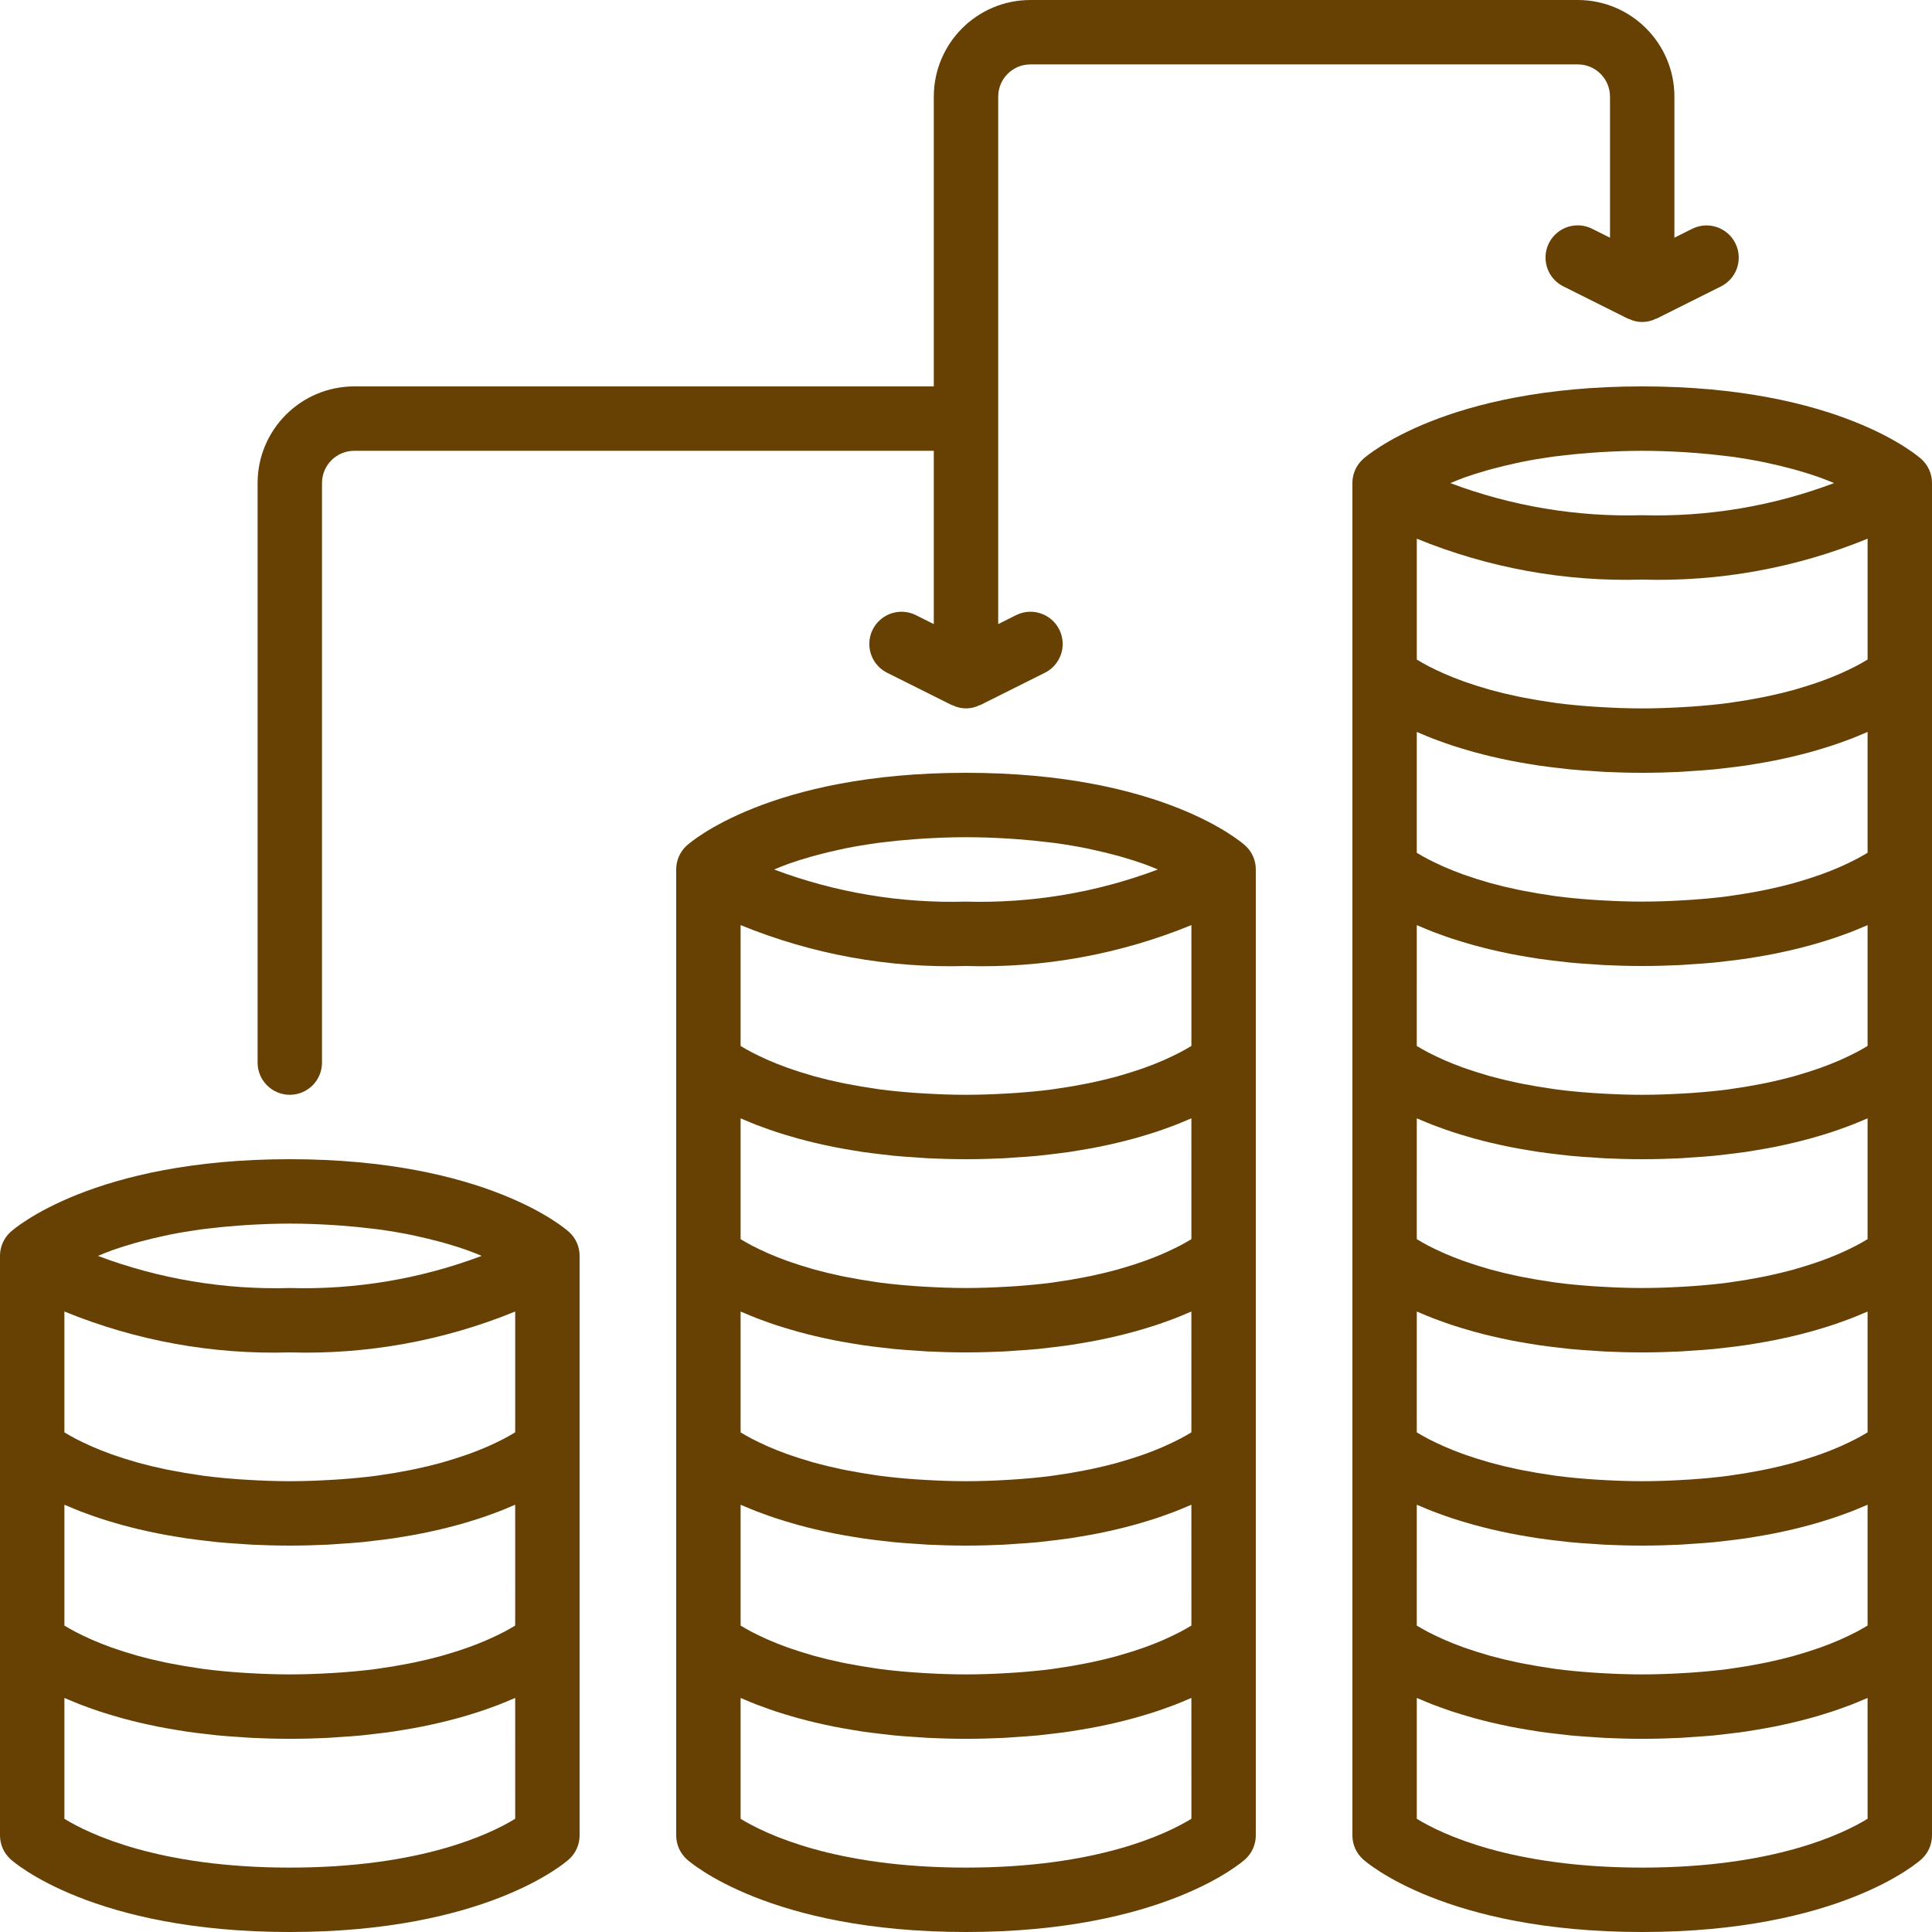
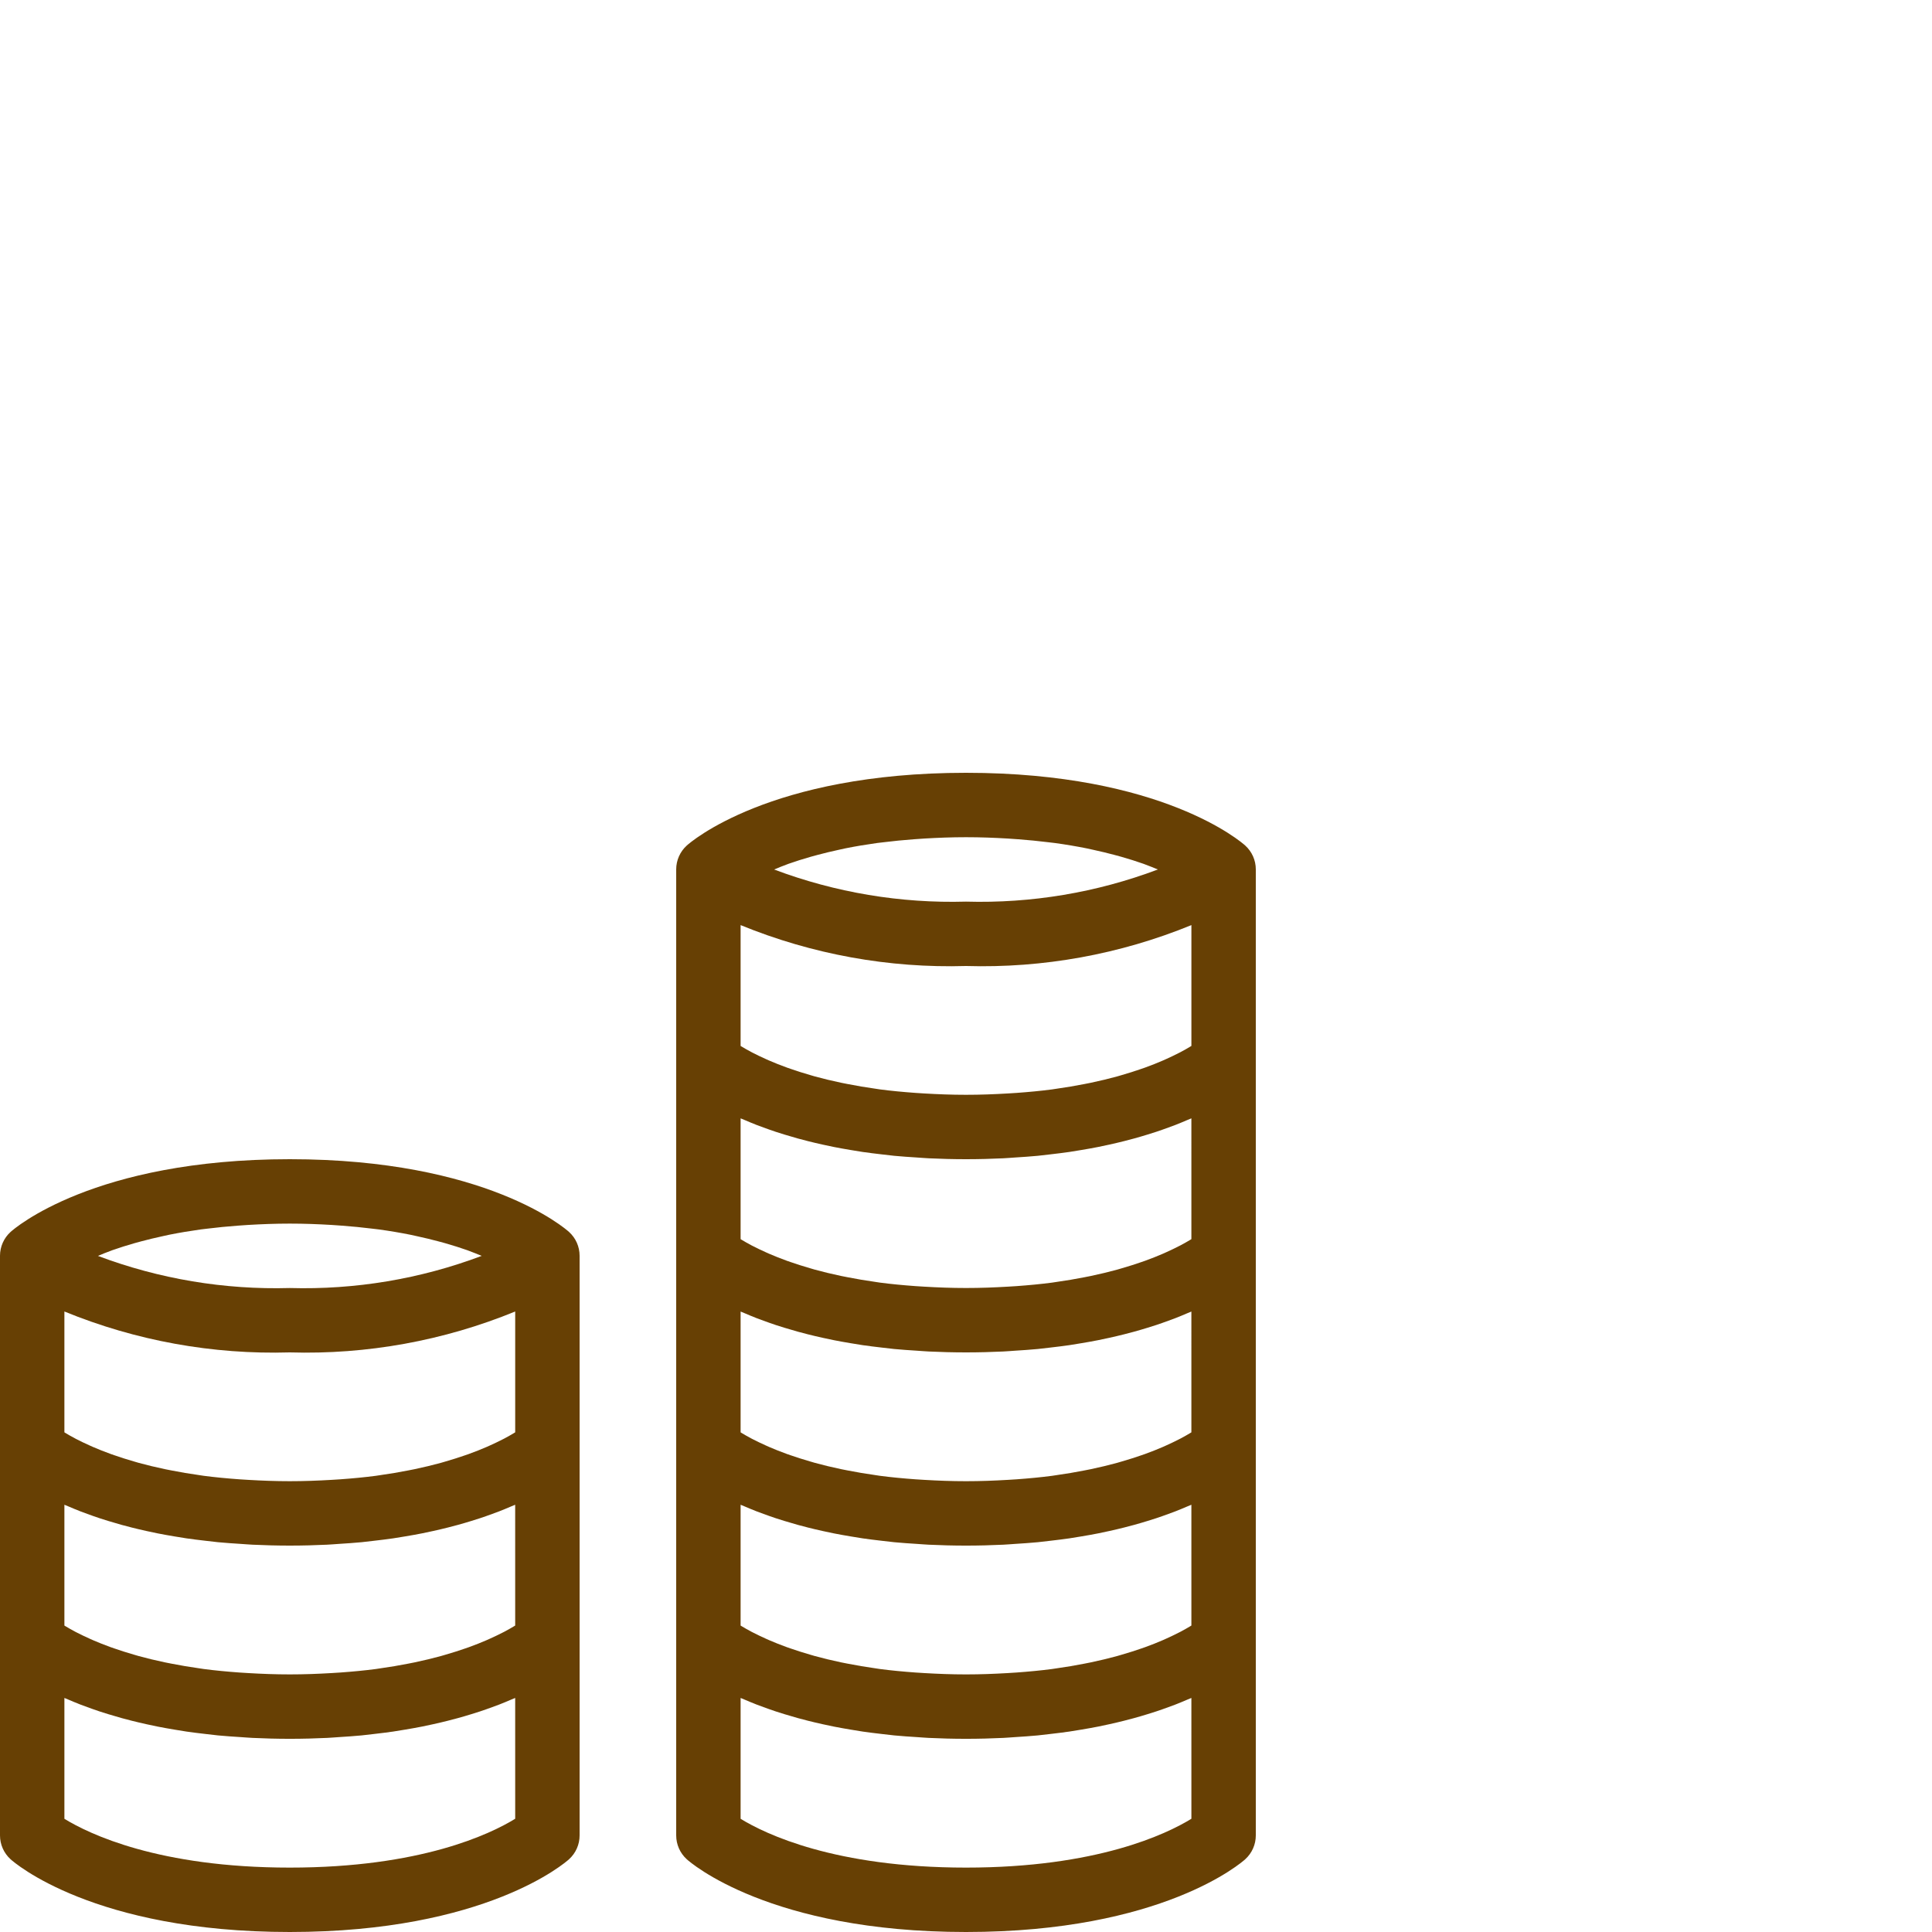
<svg xmlns="http://www.w3.org/2000/svg" version="1.1" id="Capa_1" x="0px" y="0px" viewBox="0 0 512 512" style="enable-background:new 0 0 512 512;" xml:space="preserve" width="512px" height="512px">
  <g>
    <g>
      <g>
        <path d="M76.8,307.2c-52.092,0-73.125,18.483-73.992,19.271c-1.79,1.617-2.81,3.917-2.808,6.329v153.6     c-0.002,2.412,1.018,4.712,2.808,6.329C3.675,493.517,24.708,512,76.8,512c52.092,0,73.125-18.483,73.992-19.271     c1.79-1.617,2.81-3.917,2.808-6.329V332.8c0.002-2.412-1.018-4.712-2.808-6.329C149.925,325.683,128.892,307.2,76.8,307.2z      M29.479,331.427l0.301-0.115c1.787-0.637,3.796-1.263,5.921-1.874c0.558-0.16,1.153-0.314,1.734-0.471     c1.798-0.484,3.723-0.946,5.753-1.384c0.585-0.127,1.139-0.26,1.744-0.381c2.589-0.519,5.36-0.985,8.314-1.396     c0.602-0.083,1.26-0.144,1.879-0.221c2.479-0.309,5.094-0.565,7.827-0.77c0.934-0.07,1.867-0.14,2.831-0.196     c3.494-0.205,7.12-0.351,11.018-0.351c3.904,0,7.534,0.146,11.032,0.351c0.969,0.057,1.909,0.127,2.848,0.198     c2.73,0.206,5.342,0.462,7.818,0.771c0.623,0.078,1.288,0.14,1.895,0.223c2.951,0.406,5.714,0.878,8.298,1.396     c0.626,0.125,1.198,0.263,1.802,0.394c2.011,0.435,3.919,0.893,5.702,1.374c0.588,0.158,1.191,0.315,1.755,0.477     c2.114,0.608,4.11,1.232,5.889,1.866c0.164,0.059,0.297,0.117,0.459,0.176c1.228,0.446,2.283,0.886,3.351,1.328     c-16.235,6.117-33.506,9.009-50.848,8.515c-17.341,0.493-34.612-2.397-50.847-8.51C27.075,332.36,28.181,331.895,29.479,331.427z      M17.067,347.561C36,355.313,56.35,359.005,76.8,358.4c20.45,0.605,40.8-3.087,59.733-10.839v32.018l-0.237,0.147     c-0.746,0.452-1.619,0.954-2.651,1.5c-0.167,0.088-0.371,0.185-0.545,0.275c-0.948,0.489-2.033,1.007-3.212,1.539     c-0.315,0.142-0.616,0.282-0.948,0.425c-1.409,0.61-2.972,1.235-4.691,1.858c-0.349,0.127-0.738,0.252-1.101,0.379     c-1.58,0.55-3.293,1.093-5.126,1.622c-0.402,0.116-0.777,0.235-1.192,0.349c-2.134,0.588-4.459,1.146-6.929,1.668     c-0.562,0.119-1.156,0.229-1.735,0.343c-2.373,0.467-4.88,0.896-7.556,1.269c-0.348,0.048-0.665,0.108-1.018,0.154     c-2.942,0.388-6.117,0.689-9.427,0.928c-0.779,0.056-1.578,0.103-2.379,0.149c-3.485,0.204-7.099,0.349-10.986,0.349     s-7.501-0.146-10.986-0.35c-0.801-0.047-1.599-0.093-2.379-0.149c-3.313-0.24-6.491-0.541-9.435-0.929     c-0.339-0.045-0.643-0.102-0.978-0.148c-2.703-0.375-5.234-0.809-7.628-1.281c-0.554-0.109-1.123-0.215-1.661-0.328     c-2.5-0.528-4.854-1.091-7.011-1.687c-0.355-0.098-0.677-0.201-1.023-0.3c-1.94-0.557-3.748-1.13-5.406-1.711     c-0.279-0.098-0.579-0.194-0.85-0.292c-1.804-0.652-3.442-1.306-4.908-1.943l-0.593-0.266c-1.419-0.633-2.719-1.253-3.814-1.827     l-0.025-0.013c-1.179-0.618-2.164-1.186-2.98-1.686l-0.057-0.035V347.561z M136.533,481.992     c-6.617,4.062-25.05,12.942-59.733,12.942c-34.75,0-53.183-8.912-59.733-12.933v-32.025c0.347,0.154,0.766,0.31,1.126,0.465     c0.986,0.423,1.987,0.845,3.076,1.269c0.595,0.232,1.239,0.458,1.865,0.689c1.055,0.388,2.128,0.771,3.273,1.152     c0.734,0.243,1.503,0.479,2.274,0.717c1.152,0.357,2.333,0.704,3.571,1.046c0.858,0.237,1.739,0.466,2.638,0.694     c1.27,0.322,2.584,0.629,3.938,0.929c0.971,0.215,1.946,0.425,2.96,0.627c1.417,0.282,2.894,0.541,4.397,0.794     c1.064,0.179,2.113,0.36,3.22,0.523c1.614,0.237,3.31,0.438,5.018,0.637c1.113,0.13,2.192,0.271,3.344,0.383     c1.94,0.188,3.987,0.321,6.043,0.452c1.035,0.066,2.017,0.157,3.081,0.208c3.175,0.151,6.464,0.242,9.908,0.242     c3.444,0,6.733-0.091,9.909-0.242c1.065-0.051,2.046-0.142,3.081-0.208c2.056-0.131,4.104-0.265,6.043-0.452     c1.153-0.112,2.232-0.253,3.344-0.383c1.707-0.199,3.404-0.399,5.018-0.637c1.107-0.163,2.156-0.344,3.22-0.523     c1.503-0.253,2.98-0.511,4.397-0.794c1.015-0.202,1.99-0.412,2.96-0.627c1.354-0.3,2.668-0.607,3.938-0.929     c0.9-0.228,1.78-0.457,2.638-0.694c1.237-0.341,2.419-0.689,3.571-1.046c0.771-0.239,1.541-0.474,2.274-0.717     c1.145-0.38,2.218-0.764,3.273-1.152c0.627-0.23,1.27-0.457,1.865-0.689c1.089-0.424,2.09-0.845,3.076-1.269     c0.36-0.155,0.779-0.31,1.126-0.465L136.533,481.992z M136.534,430.78l-0.237,0.147c-0.746,0.452-1.619,0.954-2.651,1.5     c-0.167,0.088-0.371,0.185-0.545,0.275c-0.948,0.489-2.033,1.007-3.212,1.539c-0.315,0.142-0.616,0.282-0.948,0.425     c-1.409,0.61-2.972,1.235-4.691,1.858c-0.349,0.127-0.738,0.252-1.101,0.379c-1.58,0.55-3.293,1.093-5.126,1.622     c-0.402,0.116-0.777,0.235-1.192,0.349c-2.134,0.588-4.459,1.146-6.929,1.668c-0.562,0.119-1.156,0.229-1.735,0.343     c-2.373,0.467-4.88,0.896-7.556,1.269c-0.348,0.048-0.665,0.108-1.018,0.154c-2.942,0.388-6.117,0.689-9.427,0.928     c-0.779,0.056-1.578,0.103-2.379,0.149c-3.486,0.203-7.1,0.349-10.987,0.349c-3.891,0-7.508-0.146-10.996-0.35     c-0.806-0.047-1.612-0.094-2.396-0.15c-3.307-0.24-6.478-0.541-9.417-0.929c-0.375-0.05-0.714-0.112-1.083-0.164     c-2.661-0.372-5.159-0.8-7.52-1.265c-0.573-0.113-1.163-0.221-1.718-0.339c-2.473-0.523-4.799-1.081-6.935-1.671     c-0.421-0.117-0.804-0.237-1.212-0.356c-1.836-0.531-3.553-1.075-5.133-1.626c-0.348-0.121-0.723-0.242-1.059-0.364     c-1.727-0.626-3.295-1.253-4.708-1.866c-0.32-0.139-0.614-0.275-0.919-0.411c-1.216-0.547-2.336-1.082-3.305-1.584l-0.425-0.214     c-1.053-0.556-1.935-1.064-2.688-1.521l-0.219-0.136v-32.013c0.347,0.154,0.766,0.31,1.126,0.465     c0.986,0.423,1.987,0.845,3.075,1.269c0.595,0.232,1.239,0.458,1.865,0.689c1.055,0.388,2.128,0.771,3.273,1.152     c0.734,0.243,1.503,0.479,2.274,0.717c1.152,0.357,2.333,0.704,3.571,1.046c0.858,0.237,1.739,0.466,2.638,0.694     c1.27,0.322,2.584,0.629,3.938,0.929c0.971,0.215,1.946,0.425,2.96,0.627c1.417,0.282,2.894,0.541,4.397,0.794     c1.064,0.179,2.113,0.36,3.22,0.523c1.614,0.237,3.31,0.438,5.018,0.637c1.113,0.13,2.192,0.271,3.344,0.383     c1.94,0.188,3.988,0.321,6.043,0.452c1.035,0.066,2.017,0.157,3.081,0.208c3.175,0.151,6.464,0.242,9.908,0.242     c3.444,0,6.733-0.091,9.909-0.242c1.065-0.051,2.046-0.142,3.081-0.208c2.056-0.131,4.104-0.265,6.043-0.452     c1.153-0.112,2.232-0.253,3.344-0.383c1.707-0.199,3.404-0.399,5.018-0.637c1.107-0.163,2.156-0.344,3.22-0.523     c1.503-0.253,2.98-0.512,4.397-0.794c1.015-0.202,1.99-0.412,2.96-0.627c1.354-0.3,2.668-0.607,3.938-0.929     c0.9-0.228,1.78-0.457,2.638-0.694c1.237-0.341,2.419-0.689,3.571-1.046c0.771-0.239,1.541-0.474,2.274-0.717     c1.145-0.38,2.218-0.764,3.273-1.152c0.627-0.23,1.27-0.457,1.865-0.689c1.089-0.424,2.09-0.845,3.076-1.269     c0.36-0.155,0.779-0.31,1.126-0.465V430.78z" fill="#674004" />
-         <path d="M509.192,121.671c-0.867-0.788-21.9-19.271-73.992-19.271c-52.092,0-73.125,18.483-73.992,19.271     c-1.79,1.617-2.81,3.917-2.808,6.329v358.4c-0.002,2.412,1.018,4.712,2.808,6.329c0.867,0.788,21.9,19.271,73.992,19.271     c52.092,0,73.125-18.483,73.992-19.271c1.79-1.617,2.81-3.917,2.808-6.329V128C512.002,125.588,510.982,123.288,509.192,121.671z      M387.879,126.627l0.301-0.115c1.787-0.637,3.796-1.264,5.921-1.874c0.558-0.16,1.153-0.314,1.734-0.471     c1.798-0.484,3.723-0.946,5.753-1.384c0.585-0.127,1.139-0.26,1.744-0.381c2.589-0.519,5.36-0.985,8.314-1.396     c0.602-0.083,1.26-0.144,1.879-0.221c2.479-0.309,5.094-0.565,7.827-0.77c0.934-0.07,1.867-0.14,2.831-0.196     c3.494-0.205,7.12-0.351,11.018-0.351c3.904,0,7.534,0.146,11.032,0.351c0.969,0.057,1.909,0.127,2.848,0.198     c2.73,0.206,5.342,0.462,7.818,0.771c0.623,0.078,1.288,0.14,1.894,0.223c2.951,0.406,5.714,0.878,8.298,1.396     c0.626,0.126,1.198,0.263,1.802,0.394c2.011,0.435,3.919,0.893,5.702,1.374c0.588,0.158,1.191,0.315,1.755,0.477     c2.114,0.608,4.11,1.232,5.889,1.866c0.164,0.059,0.297,0.117,0.459,0.176c1.228,0.446,2.283,0.886,3.351,1.328     c-16.234,6.117-33.506,9.009-50.848,8.515c-17.341,0.493-34.612-2.397-50.847-8.51     C385.475,127.56,386.581,127.095,387.879,126.627z M375.467,142.761c18.934,7.751,39.283,11.444,59.733,10.839     c20.45,0.605,40.8-3.087,59.733-10.839v32.018l-0.237,0.147c-0.746,0.452-1.619,0.954-2.651,1.5     c-0.167,0.088-0.371,0.185-0.545,0.275c-0.948,0.489-2.033,1.007-3.212,1.539c-0.315,0.142-0.616,0.282-0.948,0.425     c-1.409,0.61-2.972,1.235-4.691,1.858c-0.35,0.127-0.738,0.252-1.101,0.379c-1.58,0.55-3.293,1.093-5.126,1.622     c-0.402,0.116-0.777,0.235-1.192,0.35c-2.134,0.588-4.459,1.146-6.929,1.668c-0.562,0.119-1.156,0.229-1.735,0.343     c-2.373,0.467-4.88,0.896-7.556,1.269c-0.348,0.048-0.665,0.108-1.018,0.154c-2.942,0.388-6.117,0.689-9.427,0.928     c-0.779,0.056-1.578,0.103-2.379,0.15c-3.485,0.203-7.099,0.349-10.986,0.349s-7.501-0.146-10.986-0.349     c-0.801-0.047-1.599-0.093-2.379-0.15c-3.313-0.24-6.491-0.541-9.435-0.929c-0.339-0.045-0.643-0.102-0.978-0.148     c-2.703-0.375-5.234-0.809-7.628-1.281c-0.554-0.109-1.123-0.214-1.661-0.328c-2.5-0.528-4.854-1.091-7.011-1.687     c-0.355-0.098-0.677-0.201-1.023-0.3c-1.94-0.557-3.748-1.13-5.406-1.711c-0.279-0.098-0.579-0.194-0.85-0.292     c-1.804-0.652-3.442-1.306-4.908-1.943l-0.593-0.266c-1.419-0.633-2.719-1.253-3.814-1.827l-0.025-0.013     c-1.179-0.618-2.164-1.186-2.98-1.686l-0.057-0.036V142.761z M375.467,193.975c0.347,0.154,0.766,0.31,1.126,0.465     c0.986,0.423,1.987,0.845,3.076,1.269c0.595,0.232,1.239,0.458,1.865,0.689c1.055,0.388,2.128,0.771,3.273,1.152     c0.734,0.243,1.503,0.479,2.274,0.717c1.152,0.357,2.333,0.704,3.571,1.046c0.858,0.237,1.739,0.466,2.638,0.694     c1.27,0.322,2.584,0.629,3.938,0.929c0.971,0.215,1.946,0.425,2.96,0.627c1.417,0.282,2.894,0.541,4.397,0.794     c1.064,0.179,2.113,0.36,3.22,0.523c1.614,0.237,3.31,0.438,5.017,0.636c1.113,0.13,2.192,0.271,3.344,0.383     c1.94,0.188,3.988,0.321,6.043,0.452c1.035,0.066,2.017,0.157,3.081,0.208c3.175,0.152,6.464,0.242,9.909,0.242     c3.444,0,6.733-0.091,9.909-0.242c1.065-0.051,2.046-0.142,3.081-0.208c2.056-0.131,4.104-0.265,6.043-0.452     c1.153-0.112,2.232-0.253,3.344-0.383c1.707-0.199,3.404-0.399,5.017-0.636c1.107-0.163,2.156-0.344,3.22-0.523     c1.503-0.253,2.98-0.511,4.397-0.794c1.015-0.202,1.99-0.412,2.96-0.627c1.354-0.3,2.668-0.607,3.938-0.929     c0.9-0.228,1.78-0.457,2.639-0.694c1.237-0.341,2.419-0.689,3.571-1.046c0.771-0.239,1.541-0.474,2.274-0.717     c1.145-0.38,2.218-0.764,3.273-1.152c0.627-0.23,1.27-0.457,1.865-0.689c1.089-0.424,2.09-0.845,3.076-1.269     c0.36-0.156,0.779-0.311,1.126-0.465v32.004l-0.237,0.147c-0.746,0.452-1.619,0.954-2.651,1.5     c-0.167,0.088-0.371,0.185-0.545,0.275c-0.948,0.489-2.033,1.007-3.212,1.539c-0.315,0.142-0.616,0.282-0.948,0.425     c-1.409,0.61-2.972,1.235-4.691,1.858c-0.35,0.127-0.738,0.252-1.101,0.379c-1.58,0.55-3.293,1.093-5.126,1.622     c-0.402,0.116-0.777,0.235-1.192,0.35c-2.134,0.588-4.459,1.146-6.929,1.668c-0.562,0.119-1.156,0.229-1.735,0.343     c-2.373,0.467-4.88,0.896-7.556,1.269c-0.348,0.048-0.665,0.108-1.018,0.154c-2.942,0.388-6.117,0.689-9.427,0.928     c-0.779,0.056-1.578,0.103-2.379,0.15c-3.485,0.203-7.099,0.349-10.986,0.349c-3.891,0-7.508-0.146-10.996-0.35     c-0.806-0.047-1.612-0.094-2.396-0.15c-3.307-0.24-6.478-0.541-9.417-0.929c-0.375-0.05-0.714-0.112-1.084-0.164     c-2.661-0.372-5.159-0.8-7.52-1.265c-0.573-0.113-1.162-0.221-1.718-0.339c-2.473-0.523-4.799-1.081-6.935-1.671     c-0.421-0.117-0.804-0.237-1.213-0.356c-1.836-0.531-3.553-1.075-5.133-1.626c-0.348-0.121-0.723-0.242-1.059-0.364     c-1.727-0.626-3.295-1.253-4.708-1.866c-0.32-0.139-0.614-0.274-0.919-0.411c-1.216-0.547-2.336-1.082-3.305-1.584l-0.425-0.214     c-1.053-0.556-1.935-1.064-2.688-1.521l-0.219-0.136V193.975z M375.467,245.175c0.347,0.154,0.766,0.31,1.126,0.465     c0.986,0.423,1.987,0.845,3.076,1.269c0.595,0.232,1.239,0.458,1.865,0.689c1.055,0.388,2.128,0.771,3.273,1.152     c0.734,0.243,1.503,0.479,2.274,0.717c1.152,0.357,2.333,0.704,3.571,1.046c0.858,0.237,1.739,0.466,2.638,0.694     c1.27,0.322,2.584,0.629,3.938,0.929c0.971,0.215,1.946,0.425,2.96,0.627c1.417,0.282,2.894,0.541,4.397,0.794     c1.064,0.179,2.113,0.36,3.22,0.523c1.614,0.237,3.31,0.438,5.017,0.636c1.113,0.13,2.192,0.271,3.344,0.383     c1.94,0.188,3.988,0.321,6.043,0.452c1.035,0.066,2.017,0.157,3.081,0.208c3.175,0.152,6.464,0.242,9.909,0.242     c3.444,0,6.733-0.091,9.909-0.242c1.065-0.051,2.046-0.142,3.081-0.208c2.056-0.131,4.104-0.265,6.043-0.452     c1.153-0.112,2.232-0.253,3.344-0.383c1.707-0.199,3.404-0.399,5.017-0.636c1.107-0.163,2.156-0.344,3.22-0.523     c1.503-0.253,2.98-0.511,4.397-0.794c1.015-0.202,1.99-0.412,2.96-0.627c1.354-0.3,2.668-0.607,3.938-0.929     c0.9-0.228,1.78-0.457,2.639-0.694c1.237-0.341,2.419-0.689,3.571-1.046c0.771-0.239,1.541-0.474,2.274-0.717     c1.145-0.38,2.218-0.764,3.273-1.152c0.627-0.23,1.27-0.457,1.865-0.689c1.089-0.424,2.09-0.845,3.076-1.269     c0.36-0.156,0.779-0.311,1.126-0.465v32.004l-0.237,0.147c-0.746,0.452-1.619,0.954-2.651,1.5     c-0.167,0.088-0.371,0.185-0.545,0.275c-0.948,0.489-2.033,1.007-3.212,1.539c-0.315,0.142-0.616,0.282-0.948,0.425     c-1.409,0.61-2.972,1.235-4.691,1.858c-0.35,0.127-0.738,0.252-1.101,0.379c-1.58,0.55-3.293,1.093-5.126,1.622     c-0.402,0.116-0.777,0.235-1.192,0.349c-2.134,0.588-4.459,1.146-6.929,1.668c-0.562,0.119-1.156,0.229-1.735,0.343     c-2.373,0.467-4.88,0.896-7.556,1.269c-0.348,0.048-0.665,0.108-1.018,0.154c-2.942,0.388-6.117,0.689-9.427,0.928     c-0.779,0.056-1.578,0.103-2.379,0.149c-3.485,0.204-7.099,0.349-10.986,0.349c-3.891,0-7.508-0.146-10.996-0.35     c-0.806-0.047-1.612-0.094-2.396-0.151c-3.307-0.24-6.478-0.541-9.417-0.929c-0.375-0.05-0.714-0.112-1.084-0.164     c-2.661-0.372-5.159-0.8-7.52-1.265c-0.573-0.113-1.162-0.221-1.718-0.339c-2.473-0.523-4.799-1.081-6.935-1.671     c-0.421-0.117-0.804-0.237-1.213-0.356c-1.836-0.531-3.553-1.075-5.133-1.626c-0.348-0.121-0.723-0.242-1.059-0.364     c-1.727-0.626-3.295-1.253-4.708-1.866c-0.32-0.139-0.614-0.275-0.919-0.411c-1.216-0.547-2.336-1.082-3.305-1.584l-0.425-0.214     c-1.053-0.556-1.935-1.064-2.688-1.521l-0.219-0.136V245.175z M375.467,296.375c0.347,0.154,0.766,0.31,1.126,0.465     c0.986,0.423,1.987,0.845,3.076,1.269c0.595,0.232,1.239,0.458,1.865,0.689c1.055,0.388,2.128,0.771,3.273,1.152     c0.734,0.243,1.503,0.479,2.274,0.717c1.152,0.357,2.333,0.704,3.571,1.046c0.858,0.237,1.739,0.466,2.638,0.694     c1.27,0.322,2.584,0.629,3.938,0.929c0.971,0.215,1.946,0.425,2.96,0.627c1.417,0.282,2.894,0.541,4.397,0.794     c1.064,0.179,2.113,0.36,3.22,0.523c1.614,0.238,3.31,0.438,5.017,0.637c1.113,0.13,2.192,0.271,3.344,0.383     c1.94,0.188,3.988,0.321,6.043,0.452c1.035,0.066,2.017,0.157,3.081,0.208c3.175,0.151,6.464,0.242,9.909,0.242     c3.444,0,6.733-0.091,9.909-0.242c1.065-0.051,2.046-0.142,3.081-0.208c2.056-0.131,4.104-0.265,6.043-0.452     c1.153-0.112,2.232-0.253,3.344-0.383c1.707-0.199,3.404-0.399,5.017-0.637c1.107-0.163,2.156-0.344,3.22-0.523     c1.503-0.253,2.98-0.511,4.397-0.794c1.015-0.202,1.99-0.412,2.96-0.627c1.354-0.3,2.668-0.607,3.938-0.929     c0.9-0.228,1.78-0.457,2.639-0.694c1.237-0.341,2.419-0.689,3.571-1.046c0.771-0.239,1.541-0.474,2.274-0.717     c1.145-0.38,2.218-0.764,3.273-1.152c0.627-0.23,1.27-0.457,1.865-0.689c1.089-0.424,2.09-0.845,3.076-1.269     c0.36-0.155,0.779-0.311,1.126-0.465v32.004l-0.237,0.147c-0.746,0.452-1.619,0.954-2.651,1.5     c-0.167,0.088-0.371,0.185-0.545,0.275c-0.948,0.489-2.033,1.007-3.212,1.539c-0.315,0.142-0.616,0.282-0.948,0.425     c-1.409,0.61-2.972,1.235-4.691,1.858c-0.35,0.127-0.738,0.252-1.101,0.379c-1.58,0.551-3.293,1.093-5.126,1.622     c-0.402,0.116-0.777,0.235-1.192,0.349c-2.134,0.588-4.459,1.146-6.929,1.668c-0.562,0.119-1.156,0.229-1.735,0.343     c-2.373,0.467-4.88,0.896-7.556,1.269c-0.348,0.048-0.665,0.108-1.018,0.154c-2.942,0.388-6.117,0.689-9.427,0.928     c-0.779,0.056-1.578,0.103-2.379,0.149c-3.485,0.204-7.099,0.349-10.986,0.349c-3.891,0-7.508-0.146-10.996-0.35     c-0.806-0.047-1.612-0.094-2.396-0.15c-3.307-0.24-6.478-0.541-9.417-0.929c-0.375-0.05-0.714-0.112-1.084-0.164     c-2.661-0.372-5.159-0.8-7.52-1.265c-0.573-0.113-1.162-0.221-1.718-0.339c-2.473-0.523-4.799-1.081-6.935-1.671     c-0.421-0.117-0.804-0.237-1.213-0.356c-1.836-0.531-3.553-1.074-5.133-1.626c-0.348-0.121-0.723-0.242-1.059-0.364     c-1.727-0.626-3.295-1.253-4.708-1.866c-0.32-0.139-0.614-0.275-0.919-0.411c-1.216-0.547-2.336-1.082-3.305-1.584l-0.425-0.214     c-1.053-0.556-1.935-1.064-2.688-1.521l-0.219-0.136V296.375z M375.467,347.575c0.347,0.154,0.766,0.31,1.126,0.465     c0.986,0.423,1.987,0.845,3.076,1.269c0.595,0.232,1.239,0.458,1.865,0.689c1.055,0.388,2.128,0.771,3.273,1.152     c0.734,0.243,1.503,0.479,2.274,0.717c1.152,0.357,2.333,0.704,3.571,1.046c0.858,0.237,1.739,0.466,2.638,0.694     c1.27,0.322,2.584,0.629,3.938,0.929c0.971,0.215,1.946,0.425,2.96,0.627c1.417,0.282,2.894,0.541,4.397,0.794     c1.064,0.179,2.113,0.36,3.22,0.523c1.614,0.238,3.31,0.438,5.017,0.637c1.113,0.13,2.192,0.271,3.344,0.383     c1.94,0.188,3.988,0.321,6.043,0.452c1.035,0.066,2.017,0.157,3.081,0.208c3.175,0.151,6.464,0.242,9.909,0.242     c3.444,0,6.733-0.091,9.909-0.242c1.065-0.051,2.046-0.142,3.081-0.208c2.056-0.131,4.104-0.265,6.043-0.452     c1.153-0.112,2.232-0.253,3.344-0.383c1.707-0.199,3.404-0.399,5.017-0.637c1.107-0.163,2.156-0.344,3.22-0.523     c1.503-0.253,2.98-0.511,4.397-0.794c1.015-0.202,1.99-0.412,2.96-0.627c1.354-0.3,2.668-0.607,3.938-0.929     c0.9-0.228,1.78-0.457,2.639-0.694c1.237-0.341,2.419-0.689,3.571-1.046c0.771-0.239,1.541-0.474,2.274-0.717     c1.145-0.38,2.218-0.764,3.273-1.152c0.627-0.23,1.27-0.457,1.865-0.689c1.089-0.424,2.09-0.845,3.076-1.269     c0.36-0.155,0.779-0.311,1.126-0.465v32.004l-0.237,0.147c-0.746,0.452-1.619,0.954-2.651,1.5     c-0.167,0.088-0.371,0.185-0.545,0.275c-0.948,0.489-2.033,1.007-3.212,1.539c-0.315,0.142-0.616,0.282-0.948,0.425     c-1.409,0.61-2.972,1.235-4.691,1.858c-0.35,0.127-0.738,0.252-1.101,0.379c-1.58,0.55-3.293,1.093-5.126,1.622     c-0.402,0.116-0.777,0.235-1.192,0.349c-2.134,0.588-4.459,1.146-6.929,1.668c-0.562,0.119-1.156,0.229-1.735,0.343     c-2.373,0.467-4.88,0.896-7.556,1.269c-0.348,0.048-0.665,0.108-1.018,0.154c-2.942,0.388-6.117,0.689-9.427,0.928     c-0.779,0.056-1.578,0.103-2.379,0.149c-3.485,0.204-7.099,0.349-10.986,0.349c-3.891,0-7.508-0.146-10.996-0.35     c-0.806-0.047-1.612-0.094-2.396-0.15c-3.307-0.24-6.478-0.541-9.417-0.929c-0.375-0.05-0.714-0.112-1.084-0.164     c-2.661-0.372-5.159-0.8-7.52-1.265c-0.573-0.113-1.162-0.221-1.718-0.339c-2.473-0.523-4.799-1.081-6.935-1.671     c-0.421-0.117-0.804-0.237-1.213-0.356c-1.836-0.531-3.553-1.074-5.133-1.626c-0.348-0.121-0.723-0.242-1.059-0.364     c-1.727-0.626-3.295-1.253-4.708-1.866c-0.32-0.139-0.614-0.275-0.919-0.411c-1.216-0.547-2.336-1.082-3.305-1.584l-0.425-0.214     c-1.053-0.556-1.935-1.064-2.688-1.521l-0.219-0.136V347.575z M375.467,398.775c0.347,0.154,0.766,0.31,1.126,0.465     c0.986,0.423,1.987,0.845,3.076,1.269c0.595,0.232,1.239,0.458,1.865,0.689c1.055,0.388,2.128,0.771,3.273,1.152     c0.734,0.243,1.503,0.479,2.274,0.717c1.152,0.357,2.333,0.704,3.571,1.046c0.858,0.237,1.739,0.466,2.638,0.694     c1.27,0.322,2.584,0.629,3.938,0.929c0.971,0.215,1.946,0.425,2.96,0.627c1.417,0.282,2.894,0.541,4.397,0.794     c1.064,0.179,2.113,0.36,3.22,0.523c1.614,0.237,3.31,0.438,5.017,0.637c1.113,0.13,2.192,0.271,3.344,0.383     c1.94,0.188,3.988,0.321,6.043,0.452c1.035,0.066,2.017,0.157,3.081,0.208c3.175,0.151,6.464,0.242,9.909,0.242     c3.444,0,6.733-0.091,9.909-0.242c1.065-0.051,2.046-0.142,3.081-0.208c2.056-0.131,4.104-0.265,6.043-0.452     c1.153-0.112,2.232-0.253,3.344-0.383c1.707-0.199,3.404-0.399,5.017-0.637c1.107-0.163,2.156-0.344,3.22-0.523     c1.503-0.253,2.98-0.512,4.397-0.794c1.015-0.202,1.99-0.412,2.96-0.627c1.354-0.3,2.668-0.607,3.938-0.929     c0.9-0.228,1.78-0.457,2.639-0.694c1.237-0.341,2.419-0.689,3.571-1.046c0.771-0.239,1.541-0.474,2.274-0.717     c1.145-0.38,2.218-0.764,3.273-1.152c0.627-0.23,1.27-0.457,1.865-0.689c1.089-0.424,2.09-0.845,3.076-1.269     c0.36-0.155,0.779-0.311,1.126-0.465v32.004l-0.237,0.147c-0.746,0.452-1.619,0.954-2.651,1.5     c-0.167,0.088-0.371,0.185-0.545,0.275c-0.948,0.489-2.033,1.007-3.212,1.539c-0.315,0.142-0.616,0.282-0.948,0.425     c-1.409,0.61-2.972,1.235-4.691,1.858c-0.35,0.127-0.738,0.252-1.101,0.379c-1.58,0.55-3.293,1.093-5.126,1.622     c-0.402,0.116-0.777,0.235-1.192,0.349c-2.134,0.588-4.459,1.146-6.929,1.668c-0.562,0.119-1.156,0.229-1.735,0.343     c-2.373,0.467-4.88,0.896-7.556,1.269c-0.348,0.048-0.665,0.108-1.018,0.154c-2.942,0.388-6.117,0.689-9.427,0.928     c-0.779,0.056-1.578,0.103-2.379,0.15c-3.485,0.204-7.099,0.349-10.986,0.349c-3.891,0-7.508-0.146-10.996-0.35     c-0.806-0.047-1.612-0.094-2.396-0.15c-3.307-0.24-6.478-0.541-9.417-0.929c-0.375-0.05-0.714-0.112-1.084-0.164     c-2.661-0.372-5.159-0.8-7.52-1.265c-0.573-0.113-1.162-0.221-1.718-0.339c-2.473-0.523-4.799-1.081-6.935-1.671     c-0.421-0.117-0.804-0.237-1.213-0.356c-1.836-0.531-3.553-1.075-5.133-1.626c-0.348-0.121-0.723-0.242-1.059-0.364     c-1.727-0.626-3.295-1.253-4.708-1.866c-0.32-0.139-0.614-0.275-0.919-0.411c-1.216-0.547-2.336-1.082-3.305-1.584l-0.425-0.214     c-1.053-0.556-1.935-1.064-2.688-1.521l-0.219-0.136V398.775z M494.933,481.992c-6.617,4.062-25.05,12.942-59.733,12.942     c-34.75,0-53.183-8.912-59.733-12.933v-32.025c0.347,0.154,0.766,0.31,1.126,0.465c0.986,0.423,1.987,0.845,3.076,1.269     c0.595,0.232,1.239,0.458,1.865,0.689c1.055,0.388,2.128,0.771,3.273,1.152c0.734,0.243,1.503,0.479,2.274,0.717     c1.152,0.357,2.333,0.704,3.571,1.046c0.858,0.237,1.739,0.466,2.638,0.694c1.27,0.322,2.584,0.629,3.938,0.929     c0.971,0.215,1.946,0.425,2.96,0.627c1.417,0.282,2.894,0.541,4.397,0.794c1.064,0.179,2.113,0.36,3.22,0.523     c1.614,0.237,3.31,0.438,5.017,0.637c1.113,0.13,2.192,0.271,3.344,0.383c1.94,0.188,3.988,0.321,6.043,0.452     c1.035,0.066,2.017,0.157,3.081,0.208c3.175,0.151,6.464,0.242,9.909,0.242c3.444,0,6.733-0.091,9.909-0.242     c1.065-0.051,2.046-0.142,3.081-0.208c2.056-0.131,4.104-0.265,6.043-0.452c1.153-0.112,2.232-0.253,3.344-0.383     c1.707-0.199,3.404-0.399,5.017-0.637c1.107-0.163,2.156-0.344,3.22-0.523c1.503-0.253,2.98-0.511,4.397-0.794     c1.015-0.202,1.99-0.412,2.96-0.627c1.354-0.3,2.668-0.607,3.938-0.929c0.9-0.228,1.78-0.457,2.639-0.694     c1.237-0.341,2.419-0.689,3.571-1.046c0.771-0.239,1.541-0.474,2.274-0.717c1.145-0.38,2.218-0.764,3.273-1.152     c0.627-0.23,1.27-0.457,1.865-0.689c1.089-0.424,2.09-0.845,3.076-1.269c0.36-0.155,0.779-0.31,1.126-0.465L494.933,481.992z" fill="#674004" />
        <path d="M256,204.8c-52.092,0-73.125,18.483-73.992,19.271c-1.79,1.617-2.81,3.917-2.808,6.329v256     c-0.002,2.412,1.018,4.712,2.808,6.329C182.875,493.517,203.908,512,256,512c52.092,0,73.125-18.483,73.992-19.271     c1.79-1.617,2.81-3.917,2.808-6.329v-256c0.002-2.412-1.018-4.712-2.808-6.329C329.125,223.283,308.092,204.8,256,204.8z      M208.679,229.027l0.301-0.115c1.787-0.637,3.796-1.264,5.921-1.874c0.558-0.16,1.153-0.314,1.734-0.471     c1.798-0.484,3.723-0.946,5.753-1.384c0.585-0.127,1.139-0.26,1.744-0.381c2.589-0.519,5.36-0.985,8.314-1.396     c0.602-0.083,1.26-0.144,1.879-0.221c2.479-0.309,5.094-0.565,7.827-0.77c0.934-0.07,1.867-0.14,2.831-0.196     c3.494-0.205,7.12-0.351,11.018-0.351c3.904,0,7.534,0.146,11.032,0.351c0.969,0.057,1.909,0.127,2.848,0.198     c2.73,0.206,5.342,0.462,7.818,0.771c0.623,0.078,1.288,0.14,1.894,0.223c2.951,0.406,5.714,0.878,8.298,1.396     c0.626,0.126,1.198,0.263,1.802,0.394c2.011,0.435,3.919,0.893,5.702,1.374c0.588,0.158,1.191,0.315,1.755,0.477     c2.114,0.608,4.11,1.232,5.889,1.866c0.164,0.059,0.297,0.117,0.459,0.176c1.228,0.446,2.283,0.886,3.351,1.328     c-16.234,6.117-33.506,9.009-50.848,8.515c-17.341,0.493-34.612-2.397-50.847-8.51     C206.275,229.96,207.381,229.495,208.679,229.027z M196.267,245.161C215.2,252.913,235.55,256.605,256,256     c20.45,0.605,40.8-3.087,59.733-10.839v32.018l-0.237,0.147c-0.746,0.452-1.619,0.954-2.651,1.5     c-0.167,0.088-0.371,0.185-0.545,0.275c-0.948,0.489-2.033,1.007-3.212,1.539c-0.315,0.142-0.616,0.282-0.948,0.425     c-1.409,0.61-2.972,1.235-4.691,1.858c-0.35,0.127-0.738,0.252-1.101,0.379c-1.58,0.55-3.293,1.093-5.126,1.622     c-0.402,0.116-0.777,0.235-1.192,0.349c-2.134,0.588-4.459,1.146-6.929,1.668c-0.562,0.119-1.156,0.229-1.735,0.343     c-2.373,0.467-4.88,0.896-7.556,1.269c-0.348,0.048-0.665,0.108-1.018,0.154c-2.942,0.388-6.117,0.689-9.427,0.928     c-0.779,0.056-1.578,0.103-2.379,0.149c-3.485,0.204-7.099,0.349-10.986,0.349s-7.501-0.146-10.986-0.35     c-0.801-0.047-1.599-0.093-2.379-0.15c-3.313-0.24-6.491-0.541-9.435-0.929c-0.339-0.045-0.643-0.102-0.978-0.148     c-2.703-0.375-5.234-0.809-7.628-1.281c-0.554-0.109-1.123-0.215-1.661-0.328c-2.5-0.528-4.854-1.091-7.011-1.687     c-0.355-0.098-0.677-0.201-1.023-0.3c-1.94-0.557-3.748-1.13-5.406-1.711c-0.279-0.098-0.579-0.194-0.85-0.292     c-1.804-0.652-3.442-1.306-4.908-1.943l-0.593-0.266c-1.419-0.633-2.719-1.253-3.814-1.827l-0.025-0.013     c-1.179-0.618-2.164-1.186-2.98-1.686l-0.057-0.035V245.161z M315.733,481.992c-6.617,4.062-25.05,12.942-59.733,12.942     c-34.75,0-53.183-8.912-59.733-12.933v-32.025c0.347,0.154,0.766,0.31,1.126,0.465c0.986,0.423,1.987,0.845,3.076,1.269     c0.595,0.232,1.239,0.458,1.865,0.689c1.055,0.388,2.128,0.771,3.273,1.152c0.734,0.243,1.503,0.479,2.274,0.717     c1.152,0.357,2.333,0.704,3.571,1.046c0.858,0.237,1.739,0.466,2.639,0.694c1.27,0.322,2.584,0.629,3.938,0.929     c0.971,0.215,1.946,0.425,2.96,0.627c1.417,0.282,2.894,0.541,4.397,0.794c1.064,0.179,2.113,0.36,3.22,0.523     c1.614,0.237,3.31,0.438,5.017,0.637c1.113,0.13,2.192,0.271,3.344,0.383c1.94,0.188,3.988,0.321,6.043,0.452     c1.035,0.066,2.017,0.157,3.081,0.208c3.175,0.151,6.464,0.242,9.908,0.242c3.444,0,6.733-0.091,9.909-0.242     c1.065-0.051,2.046-0.142,3.081-0.208c2.056-0.131,4.104-0.265,6.043-0.452c1.153-0.112,2.232-0.253,3.344-0.383     c1.707-0.199,3.404-0.399,5.017-0.637c1.107-0.163,2.156-0.344,3.22-0.523c1.503-0.253,2.98-0.511,4.397-0.794     c1.015-0.202,1.99-0.412,2.96-0.627c1.354-0.3,2.668-0.607,3.938-0.929c0.9-0.228,1.78-0.457,2.638-0.694     c1.237-0.341,2.419-0.689,3.571-1.046c0.771-0.239,1.541-0.474,2.274-0.717c1.145-0.38,2.218-0.764,3.273-1.152     c0.627-0.23,1.27-0.457,1.865-0.689c1.089-0.424,2.09-0.845,3.076-1.269c0.36-0.155,0.779-0.31,1.126-0.465L315.733,481.992z      M315.734,430.78l-0.237,0.147c-0.746,0.452-1.619,0.954-2.651,1.5c-0.167,0.088-0.371,0.185-0.545,0.275     c-0.948,0.489-2.033,1.007-3.212,1.539c-0.315,0.142-0.616,0.282-0.948,0.425c-1.409,0.61-2.972,1.235-4.691,1.858     c-0.35,0.127-0.738,0.252-1.101,0.379c-1.58,0.55-3.293,1.093-5.126,1.622c-0.402,0.116-0.777,0.235-1.192,0.349     c-2.134,0.588-4.459,1.146-6.929,1.668c-0.562,0.119-1.156,0.229-1.735,0.343c-2.373,0.467-4.88,0.896-7.556,1.269     c-0.348,0.048-0.665,0.108-1.018,0.154c-2.942,0.388-6.117,0.689-9.427,0.928c-0.779,0.056-1.578,0.103-2.379,0.15     c-3.485,0.204-7.099,0.349-10.986,0.349c-3.891,0-7.508-0.146-10.996-0.35c-0.806-0.047-1.612-0.094-2.396-0.15     c-3.307-0.24-6.478-0.541-9.417-0.929c-0.375-0.05-0.714-0.112-1.084-0.164c-2.661-0.372-5.159-0.8-7.52-1.265     c-0.573-0.113-1.162-0.221-1.718-0.339c-2.473-0.523-4.799-1.081-6.935-1.671c-0.421-0.117-0.804-0.237-1.212-0.356     c-1.836-0.531-3.553-1.075-5.133-1.626c-0.348-0.121-0.723-0.242-1.059-0.364c-1.727-0.626-3.295-1.253-4.708-1.866     c-0.32-0.139-0.614-0.275-0.919-0.411c-1.216-0.547-2.336-1.082-3.305-1.584l-0.425-0.214c-1.053-0.556-1.935-1.064-2.688-1.521     l-0.219-0.136v-32.013c0.347,0.154,0.766,0.31,1.126,0.465c0.986,0.423,1.987,0.845,3.076,1.269     c0.595,0.232,1.239,0.458,1.865,0.689c1.055,0.388,2.128,0.771,3.273,1.152c0.734,0.243,1.503,0.479,2.274,0.717     c1.152,0.357,2.333,0.704,3.571,1.046c0.858,0.237,1.739,0.466,2.639,0.694c1.27,0.322,2.584,0.629,3.938,0.929     c0.971,0.215,1.946,0.425,2.96,0.627c1.417,0.282,2.894,0.541,4.397,0.794c1.064,0.179,2.113,0.36,3.22,0.523     c1.614,0.237,3.31,0.438,5.017,0.637c1.113,0.13,2.192,0.271,3.344,0.383c1.94,0.188,3.988,0.321,6.043,0.452     c1.035,0.066,2.017,0.157,3.081,0.208c3.175,0.151,6.464,0.242,9.908,0.242c3.444,0,6.733-0.091,9.909-0.242     c1.065-0.051,2.046-0.142,3.081-0.208c2.056-0.131,4.104-0.265,6.043-0.452c1.153-0.112,2.232-0.253,3.344-0.383     c1.707-0.199,3.404-0.399,5.017-0.637c1.107-0.163,2.156-0.344,3.22-0.523c1.503-0.253,2.98-0.512,4.397-0.794     c1.015-0.202,1.99-0.412,2.96-0.627c1.354-0.3,2.668-0.607,3.938-0.929c0.9-0.228,1.78-0.457,2.638-0.694     c1.237-0.341,2.419-0.689,3.571-1.046c0.771-0.239,1.541-0.474,2.274-0.717c1.145-0.38,2.218-0.764,3.273-1.152     c0.627-0.23,1.27-0.457,1.865-0.689c1.089-0.424,2.09-0.845,3.076-1.269c0.36-0.155,0.779-0.31,1.126-0.465V430.78z      M315.734,379.58l-0.237,0.147c-0.746,0.452-1.619,0.954-2.651,1.5c-0.167,0.088-0.371,0.185-0.545,0.275     c-0.948,0.489-2.033,1.007-3.212,1.539c-0.315,0.142-0.616,0.282-0.948,0.425c-1.409,0.61-2.972,1.235-4.691,1.858     c-0.35,0.127-0.738,0.252-1.101,0.379c-1.58,0.55-3.293,1.093-5.126,1.622c-0.402,0.116-0.777,0.235-1.192,0.349     c-2.134,0.588-4.459,1.146-6.929,1.668c-0.562,0.119-1.156,0.229-1.735,0.343c-2.373,0.467-4.88,0.896-7.556,1.269     c-0.348,0.048-0.665,0.108-1.018,0.154c-2.942,0.388-6.117,0.689-9.427,0.928c-0.779,0.056-1.578,0.103-2.379,0.149     c-3.485,0.203-7.099,0.349-10.986,0.349c-3.891,0-7.508-0.146-10.996-0.35c-0.806-0.047-1.612-0.094-2.396-0.15     c-3.307-0.24-6.478-0.541-9.417-0.929c-0.375-0.05-0.714-0.112-1.084-0.164c-2.661-0.372-5.159-0.8-7.52-1.265     c-0.573-0.113-1.162-0.221-1.718-0.339c-2.473-0.523-4.799-1.081-6.935-1.671c-0.421-0.117-0.804-0.237-1.212-0.356     c-1.836-0.531-3.553-1.074-5.133-1.626c-0.348-0.121-0.723-0.242-1.059-0.364c-1.727-0.626-3.295-1.253-4.708-1.866     c-0.32-0.139-0.614-0.275-0.919-0.411c-1.216-0.547-2.336-1.082-3.305-1.584l-0.425-0.214c-1.053-0.556-1.935-1.064-2.688-1.521     l-0.219-0.136v-32.013c0.347,0.154,0.766,0.31,1.126,0.465c0.986,0.423,1.987,0.845,3.075,1.269     c0.595,0.232,1.239,0.458,1.865,0.689c1.055,0.388,2.128,0.771,3.273,1.152c0.734,0.243,1.503,0.479,2.274,0.717     c1.152,0.357,2.333,0.704,3.571,1.046c0.858,0.237,1.739,0.466,2.638,0.694c1.27,0.322,2.584,0.629,3.938,0.929     c0.971,0.215,1.946,0.425,2.96,0.627c1.417,0.282,2.894,0.541,4.397,0.794c1.064,0.179,2.113,0.36,3.22,0.523     c1.614,0.238,3.31,0.438,5.017,0.637c1.113,0.13,2.192,0.271,3.344,0.383c1.94,0.188,3.988,0.321,6.043,0.452     c1.035,0.066,2.017,0.157,3.081,0.208c3.176,0.151,6.465,0.242,9.909,0.242c3.444,0,6.733-0.091,9.909-0.242     c1.065-0.051,2.046-0.142,3.081-0.208c2.056-0.131,4.104-0.265,6.043-0.452c1.153-0.112,2.232-0.253,3.344-0.383     c1.707-0.199,3.404-0.399,5.017-0.637c1.107-0.163,2.156-0.344,3.22-0.523c1.503-0.253,2.98-0.511,4.397-0.794     c1.015-0.202,1.99-0.412,2.96-0.627c1.354-0.3,2.668-0.607,3.938-0.929c0.9-0.228,1.78-0.457,2.638-0.694     c1.237-0.341,2.419-0.689,3.571-1.046c0.771-0.239,1.541-0.474,2.274-0.717c1.145-0.38,2.218-0.764,3.273-1.152     c0.627-0.23,1.27-0.457,1.865-0.689c1.089-0.424,2.09-0.845,3.076-1.269c0.36-0.155,0.779-0.31,1.126-0.465V379.58z      M315.734,328.38l-0.237,0.147c-0.746,0.452-1.619,0.954-2.651,1.5c-0.167,0.088-0.371,0.185-0.545,0.275     c-0.948,0.489-2.033,1.007-3.212,1.539c-0.315,0.142-0.616,0.282-0.948,0.425c-1.409,0.61-2.972,1.235-4.691,1.858     c-0.35,0.127-0.738,0.252-1.101,0.379c-1.58,0.55-3.293,1.093-5.126,1.622c-0.402,0.116-0.777,0.235-1.192,0.349     c-2.134,0.588-4.459,1.146-6.929,1.668c-0.562,0.119-1.156,0.229-1.735,0.343c-2.373,0.467-4.88,0.896-7.556,1.269     c-0.348,0.048-0.665,0.108-1.018,0.154c-2.942,0.388-6.117,0.689-9.427,0.928c-0.779,0.056-1.578,0.103-2.379,0.149     c-3.485,0.203-7.099,0.349-10.986,0.349c-3.891,0-7.508-0.146-10.996-0.35c-0.806-0.047-1.612-0.094-2.396-0.15     c-3.307-0.24-6.478-0.541-9.417-0.929c-0.375-0.05-0.714-0.112-1.084-0.164c-2.661-0.372-5.159-0.8-7.52-1.265     c-0.573-0.113-1.162-0.221-1.718-0.339c-2.473-0.523-4.799-1.081-6.935-1.671c-0.421-0.117-0.804-0.237-1.212-0.356     c-1.836-0.531-3.553-1.074-5.133-1.626c-0.348-0.121-0.723-0.242-1.059-0.364c-1.727-0.626-3.295-1.253-4.708-1.866     c-0.32-0.139-0.614-0.275-0.919-0.411c-1.216-0.547-2.336-1.082-3.305-1.584l-0.425-0.214c-1.053-0.556-1.935-1.064-2.688-1.521     l-0.219-0.136v-32.013c0.347,0.154,0.766,0.31,1.126,0.465c0.986,0.423,1.987,0.845,3.075,1.269     c0.595,0.232,1.239,0.458,1.865,0.689c1.055,0.388,2.128,0.771,3.273,1.152c0.734,0.243,1.503,0.479,2.274,0.717     c1.152,0.357,2.333,0.704,3.571,1.046c0.858,0.237,1.739,0.466,2.638,0.694c1.27,0.322,2.584,0.629,3.938,0.929     c0.971,0.215,1.946,0.425,2.96,0.627c1.417,0.282,2.894,0.541,4.397,0.794c1.064,0.179,2.113,0.36,3.22,0.523     c1.614,0.238,3.31,0.438,5.017,0.637c1.113,0.13,2.192,0.271,3.344,0.383c1.94,0.188,3.988,0.321,6.043,0.452     c1.035,0.066,2.017,0.157,3.081,0.208c3.176,0.151,6.465,0.242,9.909,0.242c3.444,0,6.733-0.091,9.909-0.242     c1.065-0.051,2.046-0.142,3.081-0.208c2.056-0.131,4.104-0.265,6.043-0.452c1.153-0.112,2.232-0.253,3.344-0.383     c1.707-0.199,3.404-0.399,5.017-0.637c1.107-0.163,2.156-0.344,3.22-0.523c1.503-0.253,2.98-0.511,4.397-0.794     c1.015-0.202,1.99-0.412,2.96-0.627c1.354-0.3,2.668-0.607,3.938-0.929c0.9-0.228,1.78-0.457,2.638-0.694     c1.237-0.341,2.419-0.689,3.571-1.046c0.771-0.239,1.541-0.474,2.274-0.717c1.145-0.38,2.218-0.764,3.273-1.152     c0.627-0.23,1.27-0.457,1.865-0.689c1.089-0.424,2.09-0.845,3.076-1.269c0.36-0.155,0.779-0.31,1.126-0.465V328.38z" fill="#674004" />
-         <path d="M76.8,290.133c2.263,0.001,4.434-0.898,6.035-2.499c1.6-1.6,2.499-3.771,2.499-6.035V128     c0.005-4.711,3.822-8.529,8.533-8.533h153.6v45.925l-4.717-2.358c-2.728-1.372-5.982-1.182-8.531,0.498     c-2.55,1.681-4.007,4.596-3.822,7.644s1.985,5.765,4.72,7.124l17.067,8.533c0.075,0.037,0.162,0.021,0.237,0.056     c2.254,1.126,4.907,1.126,7.161,0c0.075-0.035,0.162-0.019,0.236-0.056l17.067-8.533c2.735-1.359,4.535-4.076,4.72-7.124     c0.185-3.048-1.272-5.963-3.822-7.644c-2.55-1.681-5.803-1.871-8.531-0.498l-4.717,2.358V25.6     c0.005-4.711,3.823-8.529,8.533-8.533h145.067c4.711,0.005,8.529,3.822,8.533,8.533v37.392l-4.717-2.358     c-2.728-1.372-5.982-1.182-8.532,0.498c-2.55,1.681-4.007,4.596-3.822,7.644s1.985,5.765,4.72,7.124l17.067,8.533     c0.075,0.037,0.162,0.021,0.237,0.056c2.254,1.126,4.907,1.126,7.161,0c0.075-0.035,0.162-0.019,0.236-0.056l17.067-8.533     c4.204-2.114,5.903-7.232,3.799-11.441c-2.104-4.209-7.218-5.92-11.432-3.826l-4.717,2.358V25.6     c-0.015-14.132-11.468-25.585-25.6-25.6H273.067c-14.132,0.015-25.585,11.468-25.6,25.6v76.8h-153.6     c-14.132,0.015-25.585,11.468-25.6,25.6v153.6c-0.001,2.263,0.898,4.434,2.499,6.035C72.366,289.235,74.537,290.134,76.8,290.133     z" fill="#674004" />
      </g>
    </g>
  </g>
  <g>
</g>
  <g>
</g>
  <g>
</g>
  <g>
</g>
  <g>
</g>
  <g>
</g>
  <g>
</g>
  <g>
</g>
  <g>
</g>
  <g>
</g>
  <g>
</g>
  <g>
</g>
  <g>
</g>
  <g>
</g>
  <g>
</g>
</svg>